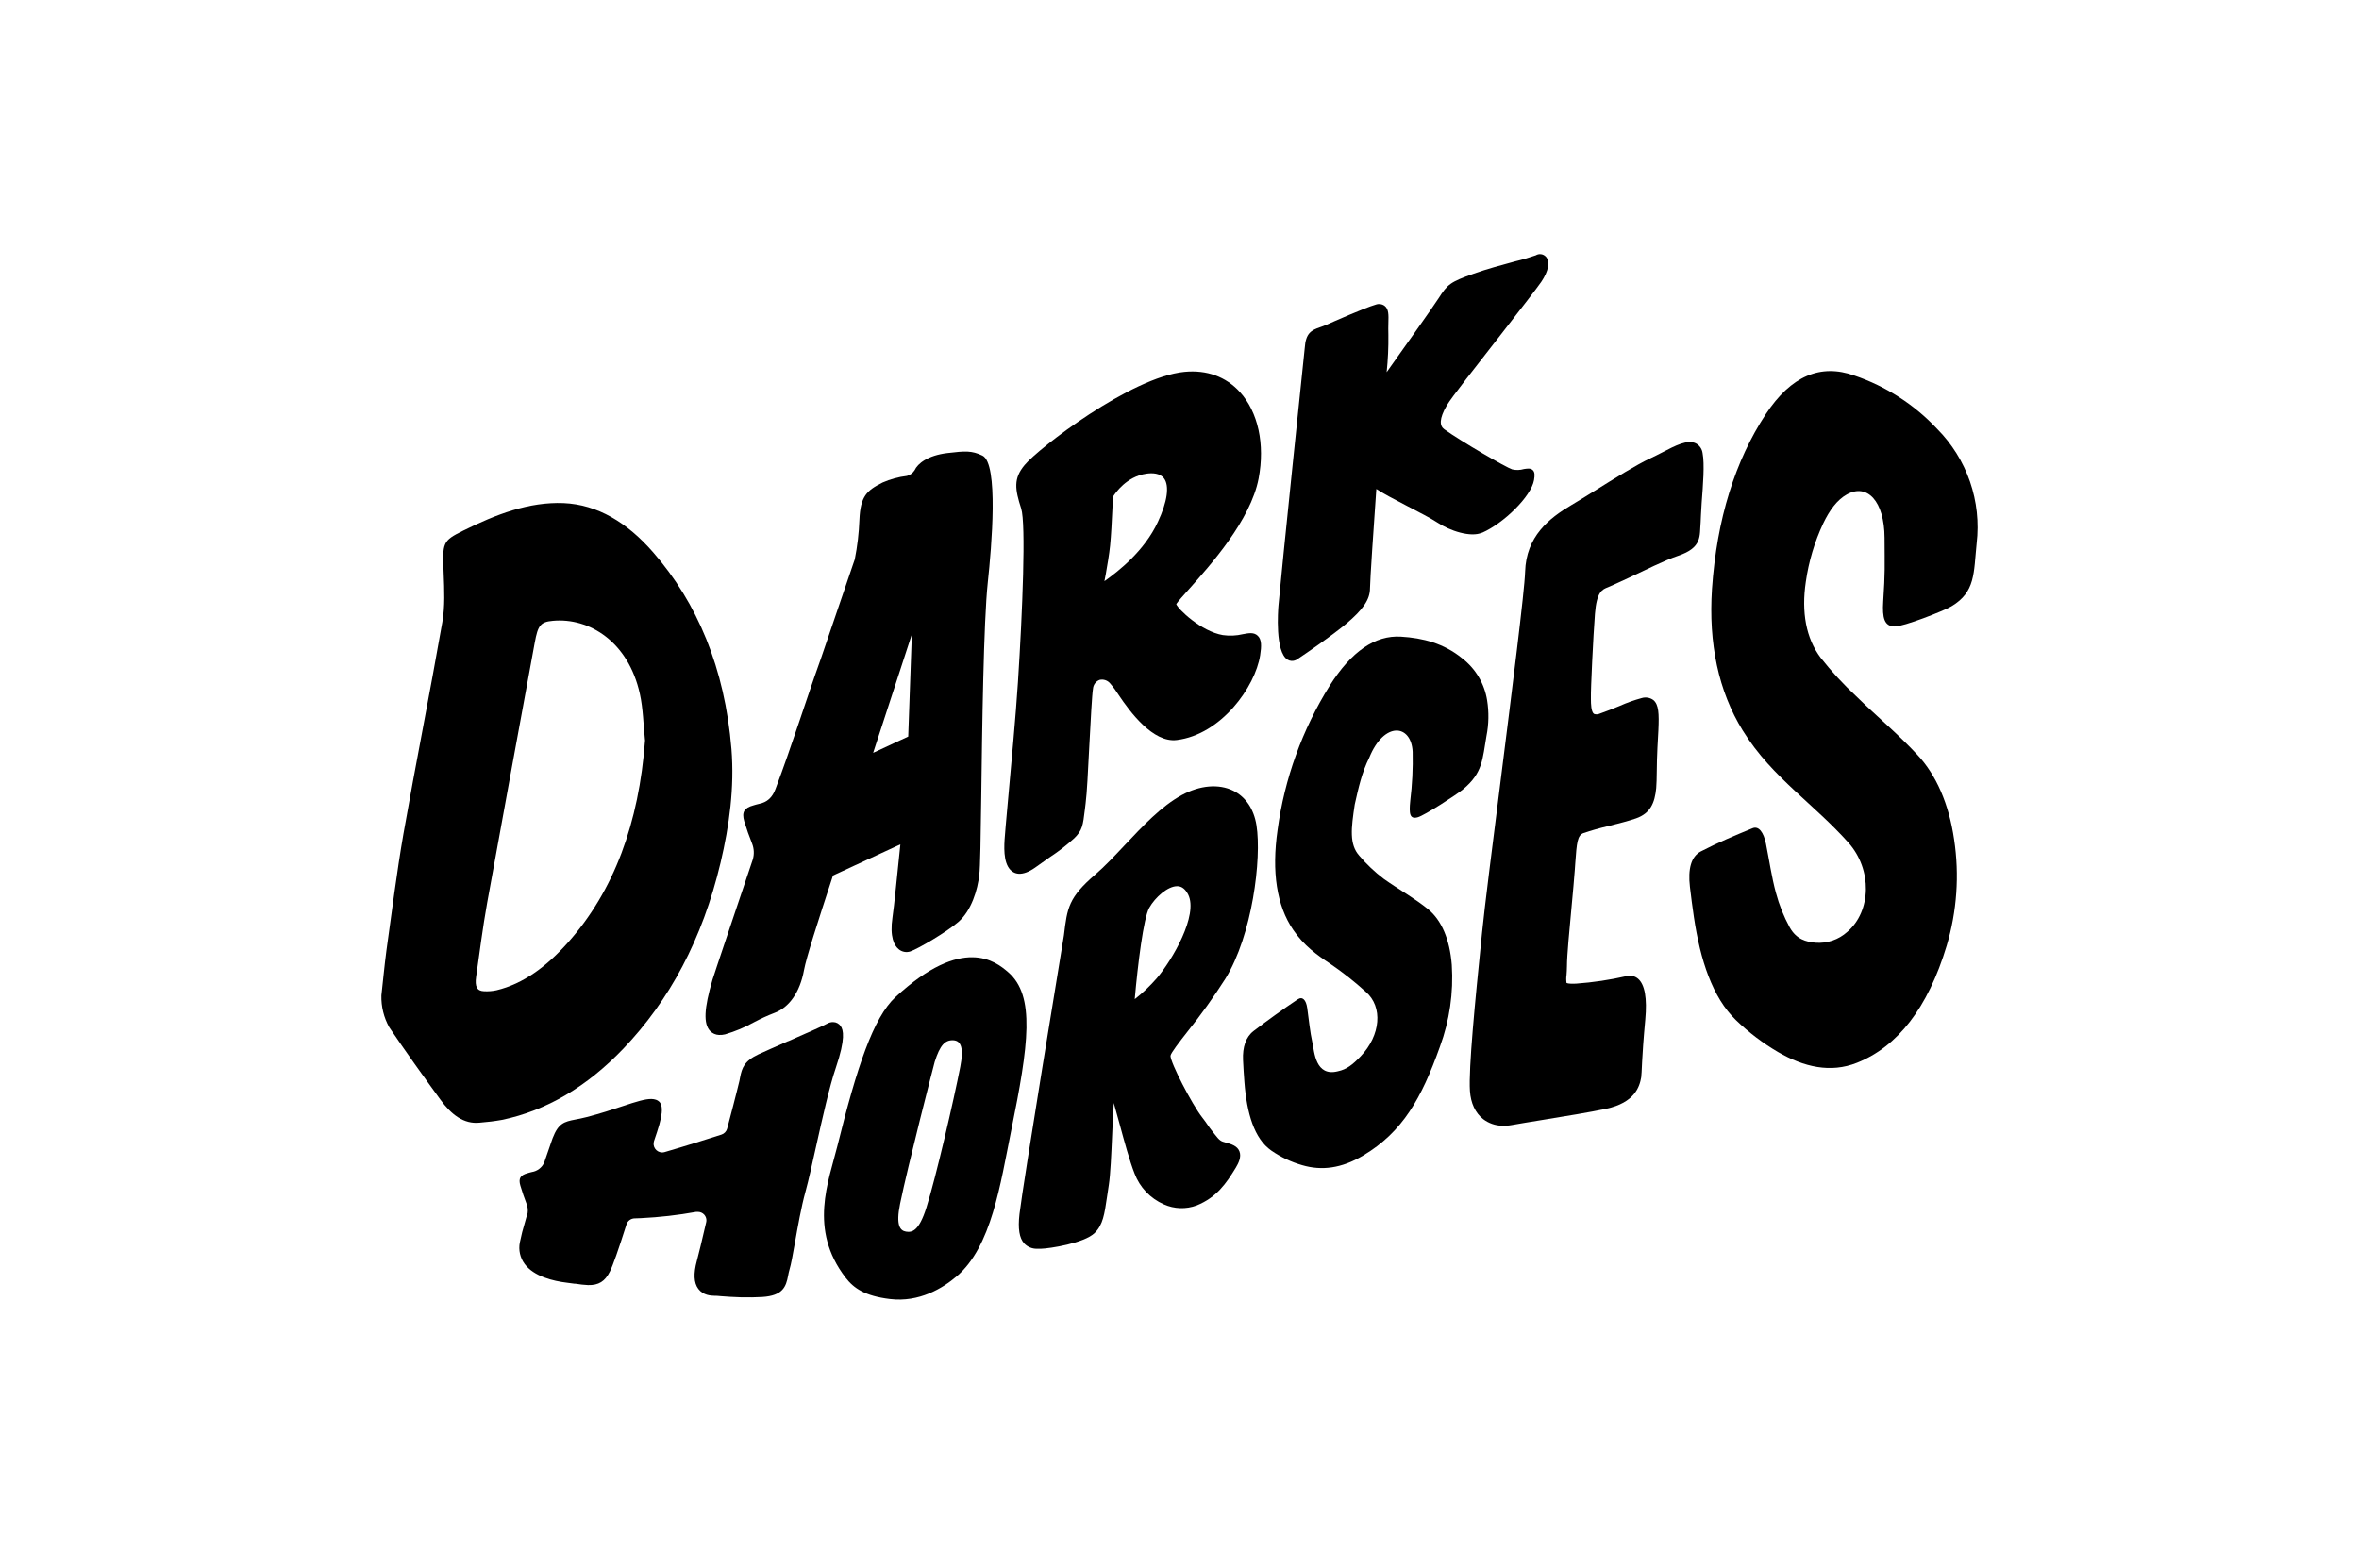
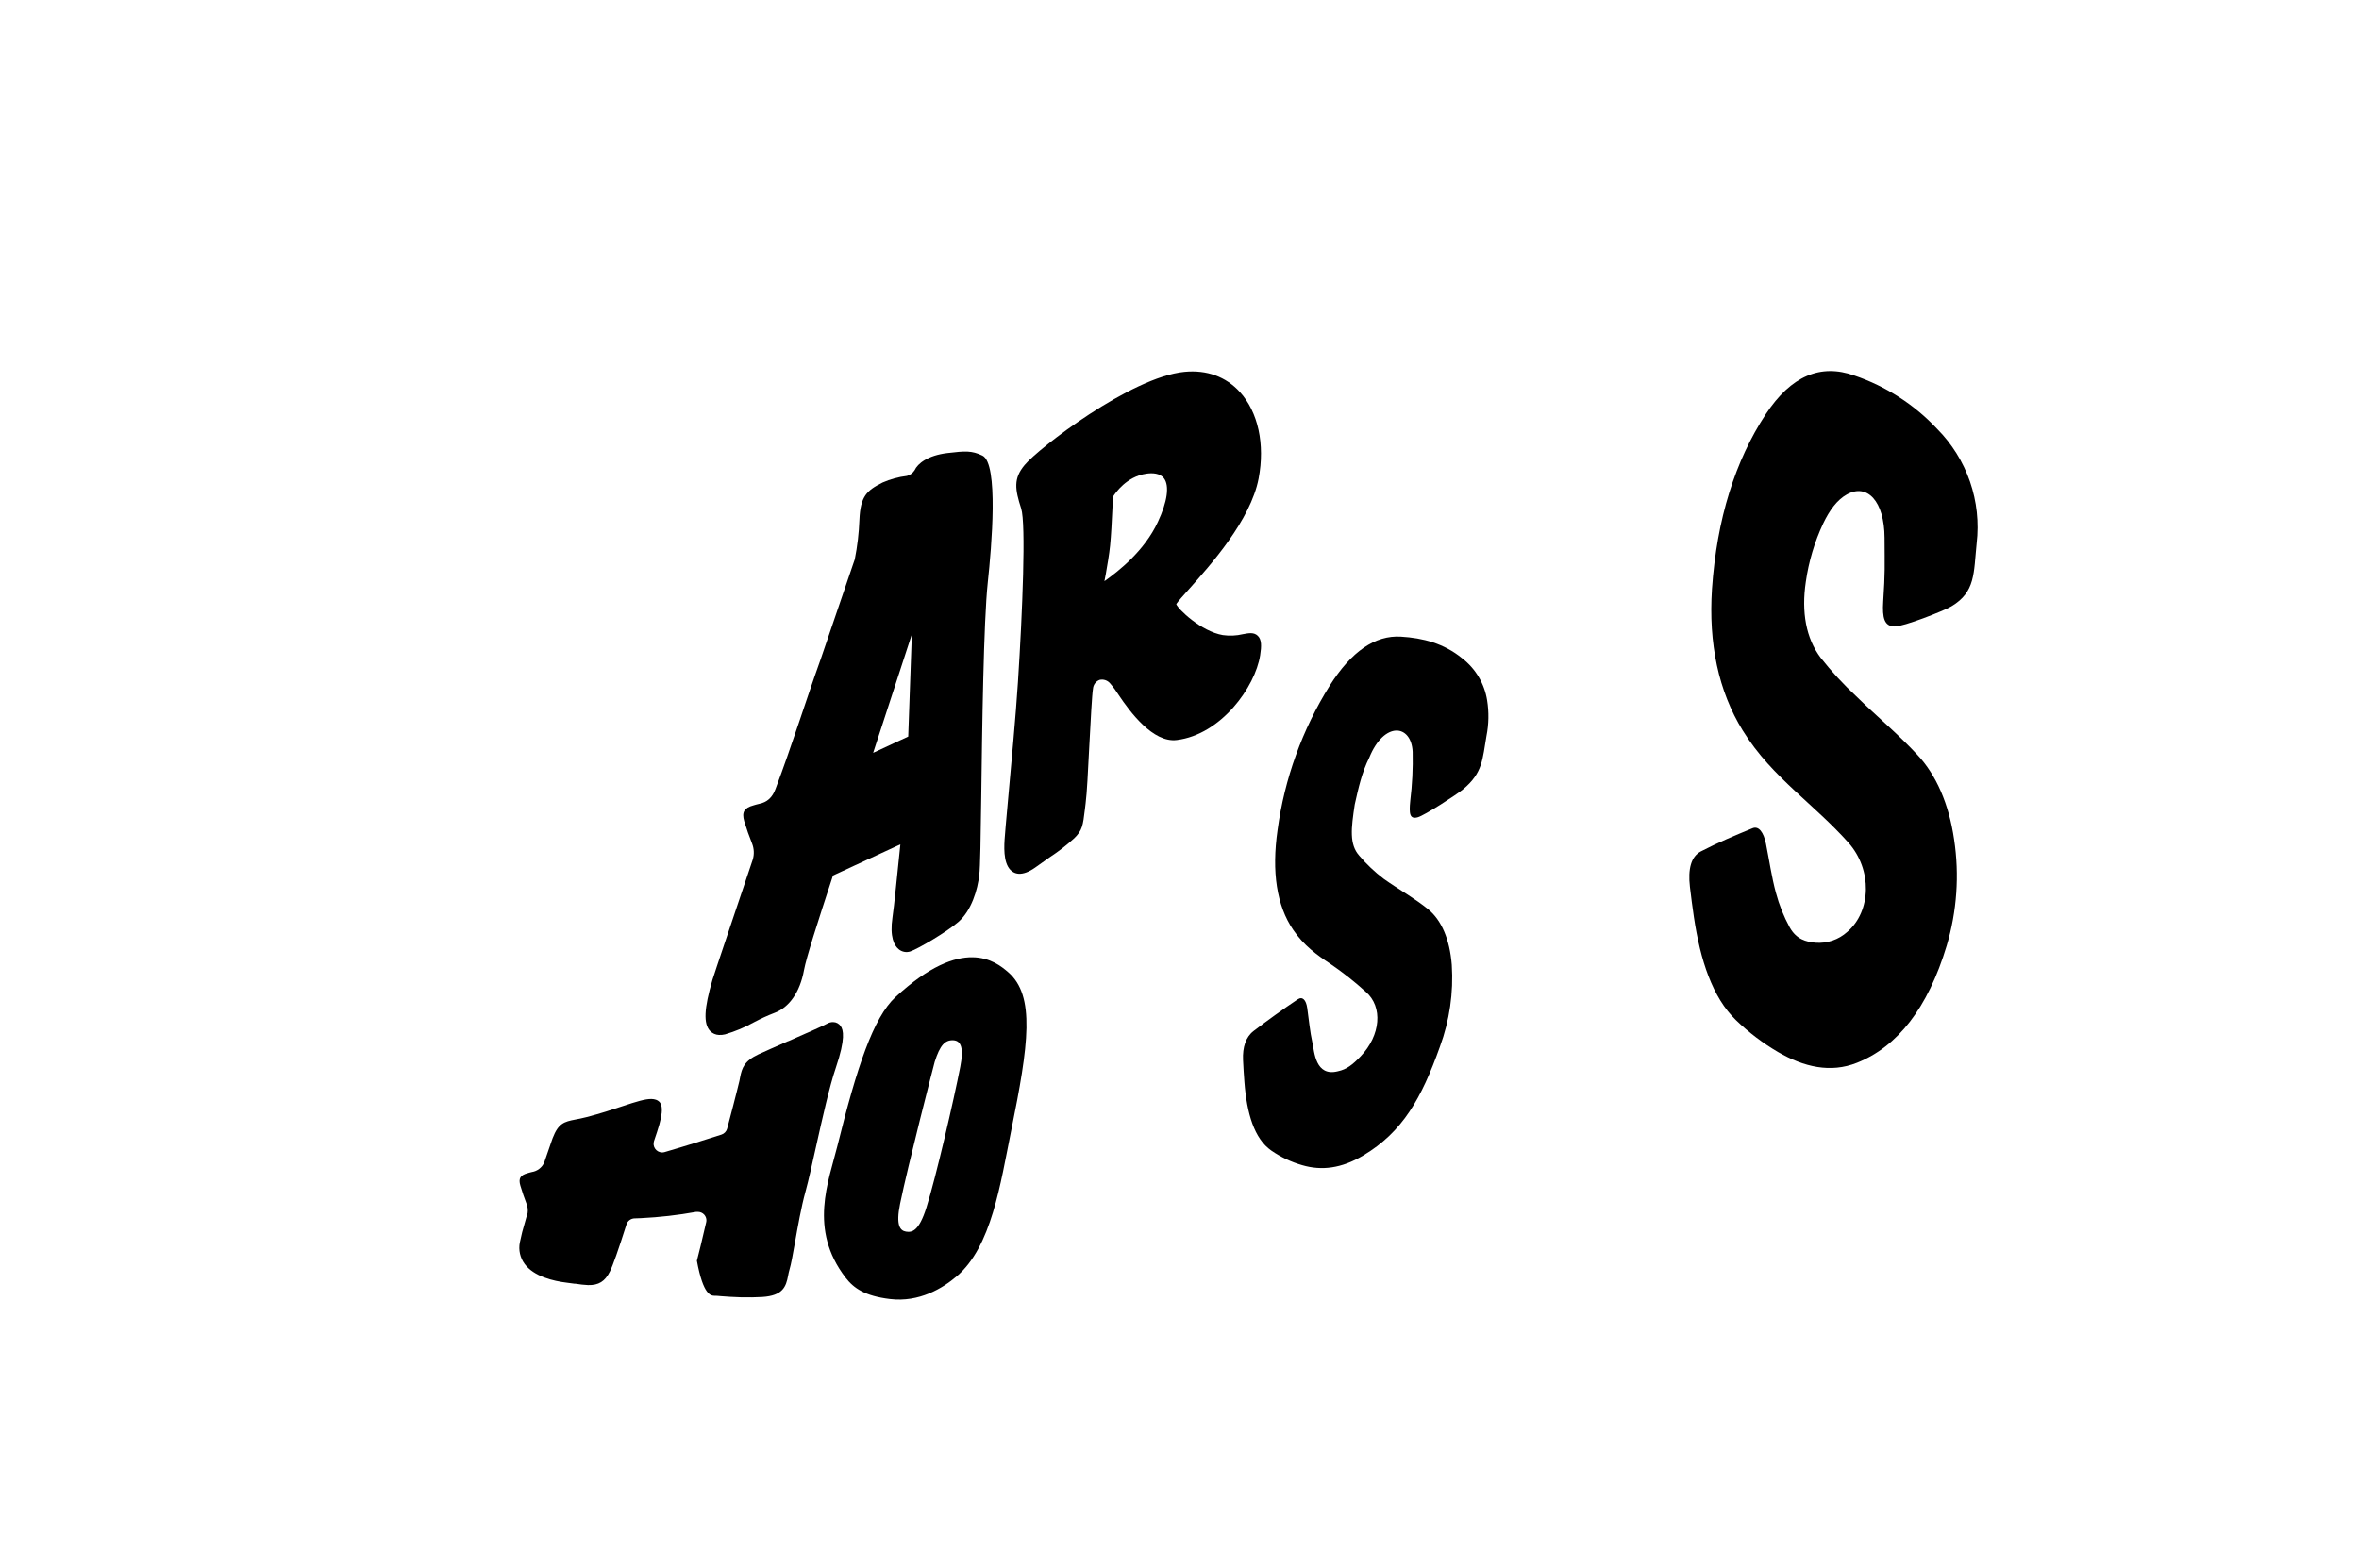
<svg xmlns="http://www.w3.org/2000/svg" width="167" height="111" viewBox="0 0 167 111" fill="none">
  <g clip-path="url(#clip0_11607_16929)">
-     <path d="M27 70.484C27.117 69.428 27.217 68.368 27.354 67.319C27.739 64.565 28.084 61.796 28.555 59.07C29.437 54.049 30.437 49.065 31.315 44.042C31.506 42.96 31.454 41.751 31.408 40.615C31.317 38.4 31.313 38.307 32.798 37.569C35.103 36.423 37.447 35.525 39.897 35.622C42.304 35.728 44.405 37.002 46.235 39.103C49.36 42.688 51.309 47.289 51.782 53.041C51.999 55.767 51.63 58.449 51.012 61.076C49.728 66.51 47.382 70.847 44.13 74.246C41.554 76.943 38.69 78.633 35.543 79.291C35.018 79.384 34.488 79.45 33.956 79.49C32.824 79.609 31.935 78.906 31.172 77.854C29.949 76.173 28.735 74.484 27.553 72.731C27.172 72.044 26.981 71.269 27 70.484ZM45.661 52.412C45.546 51.313 45.528 50.166 45.296 49.123C44.485 45.446 41.721 43.715 39.141 43.955C38.26 44.033 38.08 44.278 37.857 45.495C36.725 51.639 35.601 57.787 34.485 63.938C34.175 65.668 33.954 67.421 33.705 69.166C33.605 69.861 33.772 70.166 34.257 70.183C34.553 70.201 34.85 70.178 35.14 70.116C37.041 69.666 38.707 68.424 40.205 66.737C43.479 63.064 45.231 58.268 45.665 52.412H45.661Z" fill="black" />
    <path d="M72.064 48.286C71.908 50.724 71.591 54.082 71.353 56.723C71.227 58.118 71.136 59.126 71.117 59.453C71.065 60.264 71.073 61.385 71.741 61.755C71.856 61.82 71.984 61.857 72.116 61.865C72.448 61.885 72.836 61.74 73.276 61.432C73.716 61.125 74.026 60.898 74.319 60.693C74.933 60.292 75.514 59.842 76.054 59.347C76.624 58.789 76.665 58.449 76.8 57.329L76.854 56.879C76.952 56.106 77.014 54.739 77.116 52.79C77.21 51.014 77.305 49.18 77.377 48.753C77.389 48.618 77.439 48.489 77.521 48.38C77.603 48.272 77.714 48.188 77.841 48.139C77.976 48.107 78.118 48.113 78.25 48.157C78.382 48.201 78.5 48.281 78.589 48.388C78.816 48.651 79.023 48.932 79.207 49.227C79.996 50.4 81.618 52.604 83.305 52.398C86.442 52.014 88.858 48.643 89.209 46.398C89.311 45.749 89.32 45.286 89.044 45.02C88.769 44.753 88.409 44.825 87.988 44.903C87.523 45.014 87.041 45.035 86.568 44.968C85.035 44.708 83.381 43.122 83.27 42.77C83.379 42.599 83.778 42.153 84.166 41.721C85.683 40.016 88.535 36.844 89.101 33.879C89.562 31.458 89.066 29.167 87.769 27.75C86.781 26.668 85.428 26.177 83.853 26.329C80.037 26.698 73.489 31.761 72.535 32.927C71.732 33.889 71.852 34.64 72.292 36.005C72.637 37.087 72.385 43.297 72.064 48.286ZM78.279 40.665C78.391 40.016 78.528 39.235 78.589 38.612C78.662 37.863 78.708 36.929 78.743 36.178C78.764 35.745 78.784 35.313 78.801 35.155C78.955 34.908 79.755 33.74 81.15 33.539C81.564 33.478 82.119 33.489 82.405 33.872C82.797 34.396 82.643 35.518 81.971 36.95C81.017 39.021 79.152 40.464 78.185 41.151C78.222 40.989 78.253 40.818 78.279 40.663V40.665Z" fill="black" />
    <path d="M71.36 68.825C70.492 68.08 68.166 66.187 63.395 70.596C61.823 72.05 60.663 75.544 59.276 81.16C58.666 83.63 57.224 87.042 59.861 90.462C60.444 91.217 61.227 91.76 62.998 91.976C65.08 92.229 66.743 91.204 67.719 90.375C70.195 88.277 70.82 83.833 71.587 80.043C72.819 73.98 73.307 70.495 71.36 68.825ZM67.981 75.531C67.524 77.878 66.247 83.403 65.585 85.493C65.052 87.202 64.547 87.271 64.137 87.204C63.727 87.137 63.406 86.771 63.718 85.24C64.269 82.533 66.143 75.265 66.169 75.187C66.544 73.993 66.908 73.629 67.483 73.655C68.057 73.681 68.231 74.246 67.981 75.528V75.531Z" fill="black" />
-     <path d="M86.778 80.9L86.562 80.835C86.299 80.751 86.128 80.474 85.822 80.097C85.558 79.775 85.462 79.57 85.105 79.115C84.391 78.211 82.854 75.232 82.862 74.754C82.897 74.538 83.513 73.75 84.057 73.054C85.02 71.855 85.916 70.604 86.742 69.307C88.652 66.222 89.326 60.805 88.949 58.432C88.767 57.285 88.184 56.418 87.301 55.985C86.278 55.483 84.948 55.596 83.656 56.299C82.212 57.084 80.902 58.484 79.603 59.862C78.884 60.626 78.205 61.346 77.559 61.902C75.638 63.55 75.551 64.281 75.319 66.218C75.2 66.938 72.407 83.924 72.173 85.954C72.053 86.998 72.16 87.665 72.511 88.047C72.627 88.166 72.765 88.26 72.918 88.324C73.072 88.387 73.236 88.419 73.402 88.418C73.504 88.418 73.597 88.418 73.677 88.418C74.315 88.402 76.752 88.026 77.496 87.299C78.084 86.724 78.192 85.954 78.363 84.785C78.402 84.515 78.444 84.219 78.496 83.896C78.61 83.165 78.673 81.72 78.734 80.32C78.764 79.615 78.801 78.765 78.847 78.096C78.979 78.557 79.126 79.098 79.259 79.585C79.593 80.816 79.97 82.211 80.317 83.087C80.499 83.571 80.775 84.013 81.131 84.388C81.487 84.764 81.914 85.064 82.388 85.272C83.124 85.604 83.962 85.632 84.719 85.35C86.124 84.779 86.802 83.801 87.485 82.678C87.67 82.371 87.9 81.917 87.743 81.521C87.587 81.125 87.154 81.006 86.778 80.9ZM80.332 70.733C80.549 68.279 80.952 65 81.356 64.281C81.778 63.529 82.68 62.733 83.348 62.748H83.376C83.68 62.763 83.921 62.964 84.112 63.334C84.849 64.786 82.995 67.968 81.887 69.27C81.419 69.807 80.902 70.298 80.341 70.737L80.332 70.733Z" fill="black" />
-     <path d="M113.831 41.58C114.065 41.485 114.594 41.24 115.264 40.931C116.348 40.427 117.812 39.683 118.789 39.356C120.535 38.77 120.307 37.939 120.392 36.989C120.405 36.819 120.42 36.198 120.466 35.596C120.559 34.376 120.682 32.855 120.531 32.083C120.512 31.937 120.459 31.798 120.374 31.677C120.29 31.556 120.178 31.457 120.047 31.389C119.459 31.107 118.627 31.536 117.662 32.038C117.387 32.18 117.105 32.325 116.836 32.449C115.888 32.881 114.295 33.877 112.889 34.753C112.263 35.142 111.673 35.512 111.242 35.763C109.663 36.691 108.041 37.978 107.967 40.483C107.928 41.85 107.026 48.983 106.233 55.278C105.649 59.884 105.099 64.232 104.914 66.073L104.869 66.527C104.435 70.806 103.956 75.658 104.06 77.238C104.119 78.116 104.444 78.806 104.999 79.239C105.378 79.528 105.838 79.691 106.315 79.706C106.558 79.716 106.802 79.699 107.042 79.654C107.545 79.561 108.329 79.438 109.21 79.293C110.788 79.037 112.577 78.748 113.703 78.507C115.719 78.075 116.07 76.952 116.185 76.281C116.235 75.979 116.211 75.016 116.474 72.186C116.612 70.685 116.441 69.716 115.968 69.303C115.858 69.207 115.726 69.141 115.584 69.107C115.442 69.074 115.294 69.076 115.153 69.112C113.972 69.382 112.773 69.56 111.565 69.647C111.003 69.675 110.914 69.601 110.899 69.595C110.871 69.408 110.871 69.219 110.899 69.032C110.912 68.853 110.927 68.645 110.929 68.407C110.929 67.65 111.107 65.811 111.257 64.195C111.35 63.191 111.437 62.248 111.487 61.56L111.517 61.128C111.621 59.639 111.675 59.159 112.087 58.99C112.657 58.797 113.236 58.633 113.822 58.499C114.55 58.317 115.303 58.127 115.823 57.943C116.844 57.582 117.148 56.84 117.248 55.801C117.302 55.239 117.272 54.11 117.335 52.946C117.358 52.528 117.382 52.107 117.402 51.7C117.458 50.506 117.421 49.881 117.048 49.567C116.932 49.482 116.798 49.425 116.656 49.4C116.515 49.375 116.369 49.383 116.231 49.424C115.693 49.569 115.167 49.756 114.659 49.984C114.208 50.168 113.742 50.359 113.254 50.527C113.19 50.558 113.121 50.575 113.05 50.579C112.979 50.582 112.908 50.571 112.842 50.547C112.636 50.404 112.625 49.809 112.625 49.524V49.387C112.605 48.851 112.79 45.026 112.911 43.458C113.033 41.889 113.429 41.736 113.831 41.58Z" fill="black" />
-     <path d="M59.512 72.647C59.452 72.561 59.373 72.491 59.28 72.443C59.188 72.394 59.085 72.368 58.98 72.368C58.834 72.366 58.689 72.403 58.562 72.476C58.33 72.608 57.274 73.075 55.806 73.72H55.787C55.01 74.062 54.132 74.447 53.696 74.65C52.688 75.122 52.523 75.619 52.395 76.273C52.38 76.355 52.365 76.444 52.343 76.539C52.198 77.171 51.593 79.492 51.476 79.914C51.449 80.012 51.398 80.101 51.327 80.175C51.257 80.249 51.169 80.304 51.073 80.335C50.09 80.651 48.594 81.123 47.046 81.575C46.984 81.593 46.92 81.601 46.855 81.599C46.76 81.594 46.668 81.568 46.585 81.522C46.502 81.477 46.431 81.412 46.377 81.334C46.323 81.256 46.288 81.167 46.274 81.073C46.26 80.98 46.269 80.884 46.298 80.794C46.463 80.32 46.586 79.929 46.675 79.622C47.05 78.287 46.766 77.986 46.439 77.867C46.339 77.834 46.234 77.816 46.129 77.813C45.682 77.802 45.058 77.997 44.08 78.321C43.377 78.555 42.503 78.845 41.499 79.102C41.196 79.18 40.953 79.226 40.734 79.267C39.932 79.42 39.526 79.539 39.125 80.58L39.101 80.645C39.032 80.848 38.804 81.495 38.522 82.321C38.444 82.495 38.324 82.646 38.172 82.761C38.021 82.877 37.843 82.953 37.655 82.983C37.555 83.001 37.458 83.037 37.358 83.063C36.835 83.204 36.686 83.44 36.84 83.955C36.968 84.387 37.115 84.82 37.273 85.229C37.357 85.44 37.384 85.669 37.352 85.893C37.286 86.109 37.224 86.306 37.169 86.52C37.021 87 36.898 87.487 36.799 87.978C36.748 88.241 36.752 88.511 36.811 88.771C36.87 89.032 36.982 89.278 37.141 89.493C37.792 90.375 39.147 90.704 40.162 90.825C40.337 90.847 40.502 90.868 40.68 90.894H40.749C41.04 90.943 41.333 90.975 41.627 90.99C42.38 91.009 42.829 90.73 43.176 90.029C43.392 89.597 43.776 88.502 44.349 86.7C44.386 86.577 44.462 86.469 44.565 86.391C44.668 86.314 44.792 86.27 44.921 86.267L45.381 86.25C46.69 86.186 47.994 86.038 49.284 85.806C49.327 85.802 49.371 85.802 49.414 85.806C49.495 85.807 49.576 85.825 49.65 85.857C49.725 85.89 49.792 85.938 49.847 85.997C49.918 86.074 49.968 86.167 49.992 86.269C50.016 86.37 50.013 86.476 49.984 86.577C49.687 87.859 49.464 88.79 49.334 89.268C49.084 90.181 49.117 90.832 49.436 91.258C49.787 91.725 50.331 91.74 50.591 91.747C50.676 91.747 50.808 91.747 51.047 91.775C51.409 91.803 51.914 91.84 52.48 91.855C53.011 91.868 53.512 91.855 53.967 91.831C55.416 91.736 55.646 91.113 55.793 90.317C55.816 90.179 55.848 90.043 55.886 89.908C56.003 89.525 56.127 88.826 56.283 87.948C56.478 86.849 56.717 85.48 57.025 84.361C57.242 83.578 57.508 82.36 57.771 81.181C58.217 79.182 58.722 76.917 59.171 75.602C59.874 73.523 59.703 72.92 59.512 72.647Z" fill="black" />
+     <path d="M59.512 72.647C59.452 72.561 59.373 72.491 59.28 72.443C59.188 72.394 59.085 72.368 58.98 72.368C58.834 72.366 58.689 72.403 58.562 72.476C58.33 72.608 57.274 73.075 55.806 73.72H55.787C55.01 74.062 54.132 74.447 53.696 74.65C52.688 75.122 52.523 75.619 52.395 76.273C52.38 76.355 52.365 76.444 52.343 76.539C52.198 77.171 51.593 79.492 51.476 79.914C51.449 80.012 51.398 80.101 51.327 80.175C51.257 80.249 51.169 80.304 51.073 80.335C50.09 80.651 48.594 81.123 47.046 81.575C46.984 81.593 46.92 81.601 46.855 81.599C46.76 81.594 46.668 81.568 46.585 81.522C46.502 81.477 46.431 81.412 46.377 81.334C46.323 81.256 46.288 81.167 46.274 81.073C46.26 80.98 46.269 80.884 46.298 80.794C46.463 80.32 46.586 79.929 46.675 79.622C47.05 78.287 46.766 77.986 46.439 77.867C46.339 77.834 46.234 77.816 46.129 77.813C45.682 77.802 45.058 77.997 44.08 78.321C43.377 78.555 42.503 78.845 41.499 79.102C41.196 79.18 40.953 79.226 40.734 79.267C39.932 79.42 39.526 79.539 39.125 80.58L39.101 80.645C39.032 80.848 38.804 81.495 38.522 82.321C38.444 82.495 38.324 82.646 38.172 82.761C38.021 82.877 37.843 82.953 37.655 82.983C37.555 83.001 37.458 83.037 37.358 83.063C36.835 83.204 36.686 83.44 36.84 83.955C36.968 84.387 37.115 84.82 37.273 85.229C37.357 85.44 37.384 85.669 37.352 85.893C37.286 86.109 37.224 86.306 37.169 86.52C37.021 87 36.898 87.487 36.799 87.978C36.748 88.241 36.752 88.511 36.811 88.771C36.87 89.032 36.982 89.278 37.141 89.493C37.792 90.375 39.147 90.704 40.162 90.825C40.337 90.847 40.502 90.868 40.68 90.894H40.749C41.04 90.943 41.333 90.975 41.627 90.99C42.38 91.009 42.829 90.73 43.176 90.029C43.392 89.597 43.776 88.502 44.349 86.7C44.386 86.577 44.462 86.469 44.565 86.391C44.668 86.314 44.792 86.27 44.921 86.267L45.381 86.25C46.69 86.186 47.994 86.038 49.284 85.806C49.327 85.802 49.371 85.802 49.414 85.806C49.495 85.807 49.576 85.825 49.65 85.857C49.725 85.89 49.792 85.938 49.847 85.997C49.918 86.074 49.968 86.167 49.992 86.269C50.016 86.37 50.013 86.476 49.984 86.577C49.687 87.859 49.464 88.79 49.334 89.268C49.787 91.725 50.331 91.74 50.591 91.747C50.676 91.747 50.808 91.747 51.047 91.775C51.409 91.803 51.914 91.84 52.48 91.855C53.011 91.868 53.512 91.855 53.967 91.831C55.416 91.736 55.646 91.113 55.793 90.317C55.816 90.179 55.848 90.043 55.886 89.908C56.003 89.525 56.127 88.826 56.283 87.948C56.478 86.849 56.717 85.48 57.025 84.361C57.242 83.578 57.508 82.36 57.771 81.181C58.217 79.182 58.722 76.917 59.171 75.602C59.874 73.523 59.703 72.92 59.512 72.647Z" fill="black" />
    <path d="M134.126 44.358C133.4 44.342 133.241 43.773 133.319 42.571C133.456 40.485 133.421 40.178 133.413 38.082C133.402 35.486 132.188 34.203 130.741 35.01C130.052 35.393 129.514 36.13 129.07 37.061C128.457 38.368 128.043 39.759 127.84 41.188C127.517 43.337 127.853 45.195 128.887 46.568C129.654 47.54 130.495 48.452 131.403 49.294C132.847 50.711 134.354 51.953 135.759 53.469C137.06 54.865 137.966 56.9 138.337 59.442C138.716 61.952 138.537 64.515 137.814 66.949C136.481 71.39 134.313 74.118 131.459 75.249C129.59 75.992 127.699 75.55 125.873 74.49C124.794 73.858 123.794 73.099 122.894 72.23C121.225 70.62 120.368 67.976 119.915 64.928C119.809 64.219 119.718 63.503 119.633 62.785C119.488 61.538 119.713 60.645 120.409 60.284C121.615 59.656 122.844 59.144 124.072 58.64C124.505 58.464 124.852 58.929 125.015 59.734C125.249 60.896 125.42 62.114 125.722 63.217C125.949 64.069 126.277 64.891 126.7 65.666C127.177 66.516 127.86 66.687 128.521 66.748C128.928 66.78 129.338 66.729 129.724 66.598C130.111 66.466 130.467 66.258 130.77 65.984C132.483 64.526 132.554 61.569 130.852 59.661C129.636 58.3 128.328 57.175 127.051 55.983C125.75 54.761 124.46 53.484 123.365 51.711C121.658 48.935 120.941 45.56 121.196 41.694C121.539 36.734 122.84 32.617 125.008 29.32C126.793 26.61 128.887 25.736 131.275 26.59C133.508 27.347 135.519 28.642 137.129 30.361C138.178 31.416 138.974 32.694 139.46 34.099C139.945 35.504 140.107 37 139.933 38.475C139.716 40.578 139.859 41.913 138.144 42.932C137.585 43.265 134.751 44.37 134.126 44.358Z" fill="black" />
    <path d="M69.465 56.507C69.53 51.542 69.627 44.042 69.929 41.227C70.2 38.714 70.703 32.808 69.547 32.258C68.786 31.897 68.344 31.927 67.066 32.079C65.687 32.243 64.963 32.819 64.744 33.301C64.62 33.496 64.427 33.637 64.204 33.697C63.611 33.767 63.032 33.924 62.485 34.164C61.34 34.733 60.913 35.153 60.841 36.795C60.806 37.739 60.696 38.68 60.511 39.607L60.39 39.958L58.018 46.91L58.111 46.636C57.001 49.74 56.049 52.823 54.898 55.866C54.681 56.453 54.319 56.81 53.707 56.924C53.582 56.948 53.46 56.991 53.334 57.026C52.684 57.203 52.5 57.502 52.684 58.142C52.846 58.679 53.035 59.211 53.243 59.73C53.385 60.093 53.401 60.493 53.289 60.866C52.083 64.455 50.542 69.017 50.438 69.372C49.841 71.407 49.787 72.493 50.275 73.002C50.438 73.171 50.66 73.27 50.895 73.279C51.041 73.286 51.187 73.272 51.329 73.238C52.046 73.027 52.738 72.737 53.391 72.372C53.851 72.128 54.325 71.911 54.811 71.723C55.869 71.343 56.637 70.237 56.916 68.695C57.077 67.814 57.866 65.359 58.97 61.989C60.672 61.208 62.452 60.386 63.74 59.786C63.523 61.833 63.306 64.141 63.181 64.954C62.977 66.343 63.302 66.945 63.614 67.202C63.726 67.299 63.862 67.365 64.007 67.394C64.152 67.422 64.302 67.413 64.443 67.367C64.98 67.189 67.055 65.971 67.86 65.264C68.766 64.47 69.213 63.014 69.328 61.917C69.391 61.493 69.432 59.118 69.465 56.507ZM61.812 53.305L64.551 44.914L64.295 52.152L61.812 53.305Z" fill="black" />
    <path d="M100.363 57.867C99.797 58.021 99.741 57.63 99.836 56.697C99.976 55.549 100.033 54.392 100.005 53.236C99.914 51.267 97.987 51.049 96.933 53.645C96.41 54.696 96.176 55.749 95.905 56.965C95.653 58.646 95.506 59.788 96.233 60.595C96.746 61.198 97.323 61.743 97.954 62.222C98.999 62.968 100.101 63.568 101.111 64.385C102.037 65.149 102.629 66.482 102.776 68.318C102.904 70.287 102.617 72.26 101.935 74.112C100.634 77.768 99.292 80.154 96.501 81.817C94.96 82.737 93.552 82.899 92.191 82.501C91.408 82.278 90.667 81.928 89.999 81.465C88.789 80.625 88.264 78.819 88.095 76.617C88.053 76.104 88.025 75.583 87.999 75.061C87.958 74.151 88.186 73.426 88.75 72.995C89.725 72.249 90.883 71.416 91.868 70.758C92.21 70.529 92.46 70.8 92.542 71.373C92.657 72.197 92.739 73.067 92.911 73.839C93.047 74.453 93.114 76.26 94.715 75.849C95.326 75.719 95.745 75.397 96.326 74.789C97.746 73.3 97.911 71.288 96.694 70.231C95.901 69.511 95.059 68.847 94.175 68.243C93.225 67.615 92.299 66.945 91.553 65.844C90.38 64.13 90.016 61.733 90.443 58.761C90.933 55.137 92.19 51.658 94.129 48.554C95.675 46.103 97.36 44.97 99.173 45.078C100.736 45.171 102.221 45.556 103.509 46.61C104.458 47.339 105.09 48.404 105.277 49.584C105.411 50.422 105.396 51.278 105.231 52.111C104.947 53.748 104.973 54.726 103.579 55.882C103.128 56.26 100.849 57.735 100.363 57.867Z" fill="black" />
-     <path d="M106.287 23.64C107.651 21.887 108.826 20.373 109.106 19.962C109.622 19.205 109.756 18.519 109.433 18.171C109.344 18.076 109.224 18.014 109.095 17.997C108.965 17.979 108.833 18.007 108.722 18.076C108.239 18.245 107.748 18.39 107.25 18.508C106.352 18.751 105.233 19.051 104.336 19.374C102.655 19.969 102.477 20.129 101.851 21.104C101.456 21.723 99.338 24.702 98.165 26.352C98.257 25.472 98.298 24.587 98.286 23.703C98.269 23.406 98.286 23.118 98.286 22.865C98.303 22.294 98.316 21.883 98.019 21.652C97.93 21.588 97.826 21.546 97.716 21.532C97.607 21.517 97.496 21.529 97.393 21.567C96.588 21.801 94.218 22.854 93.949 22.976C93.767 23.058 93.607 23.114 93.466 23.164C92.828 23.38 92.434 23.581 92.366 24.643C92.349 24.804 90.688 40.747 90.506 42.869C90.478 43.205 90.25 46.175 91.156 46.709C91.238 46.76 91.332 46.789 91.427 46.794C91.577 46.802 91.725 46.76 91.846 46.672C92.531 46.214 94.231 45.052 95.291 44.172C96.495 43.163 96.985 42.441 96.985 41.662C96.985 41.171 97.249 37.23 97.434 34.621C98.277 35.2 100.944 36.457 101.705 36.968C102.653 37.604 104.134 38.065 104.906 37.718H104.93C106.448 37.05 108.399 35.151 108.598 33.991C108.655 33.654 108.659 33.418 108.499 33.277C108.338 33.137 108.128 33.173 107.883 33.21C107.614 33.29 107.328 33.299 107.055 33.236C106.621 33.098 103.494 31.289 102.247 30.398C101.911 30.158 101.862 29.667 102.43 28.693C102.757 28.133 104.435 26.021 106.287 23.64Z" fill="black" />
  </g>
  <defs>
    <clipPath id="clip0_11607_16929">
      <rect width="113" height="74" fill="white" transform="translate(27 18)" />
    </clipPath>
  </defs>
</svg>